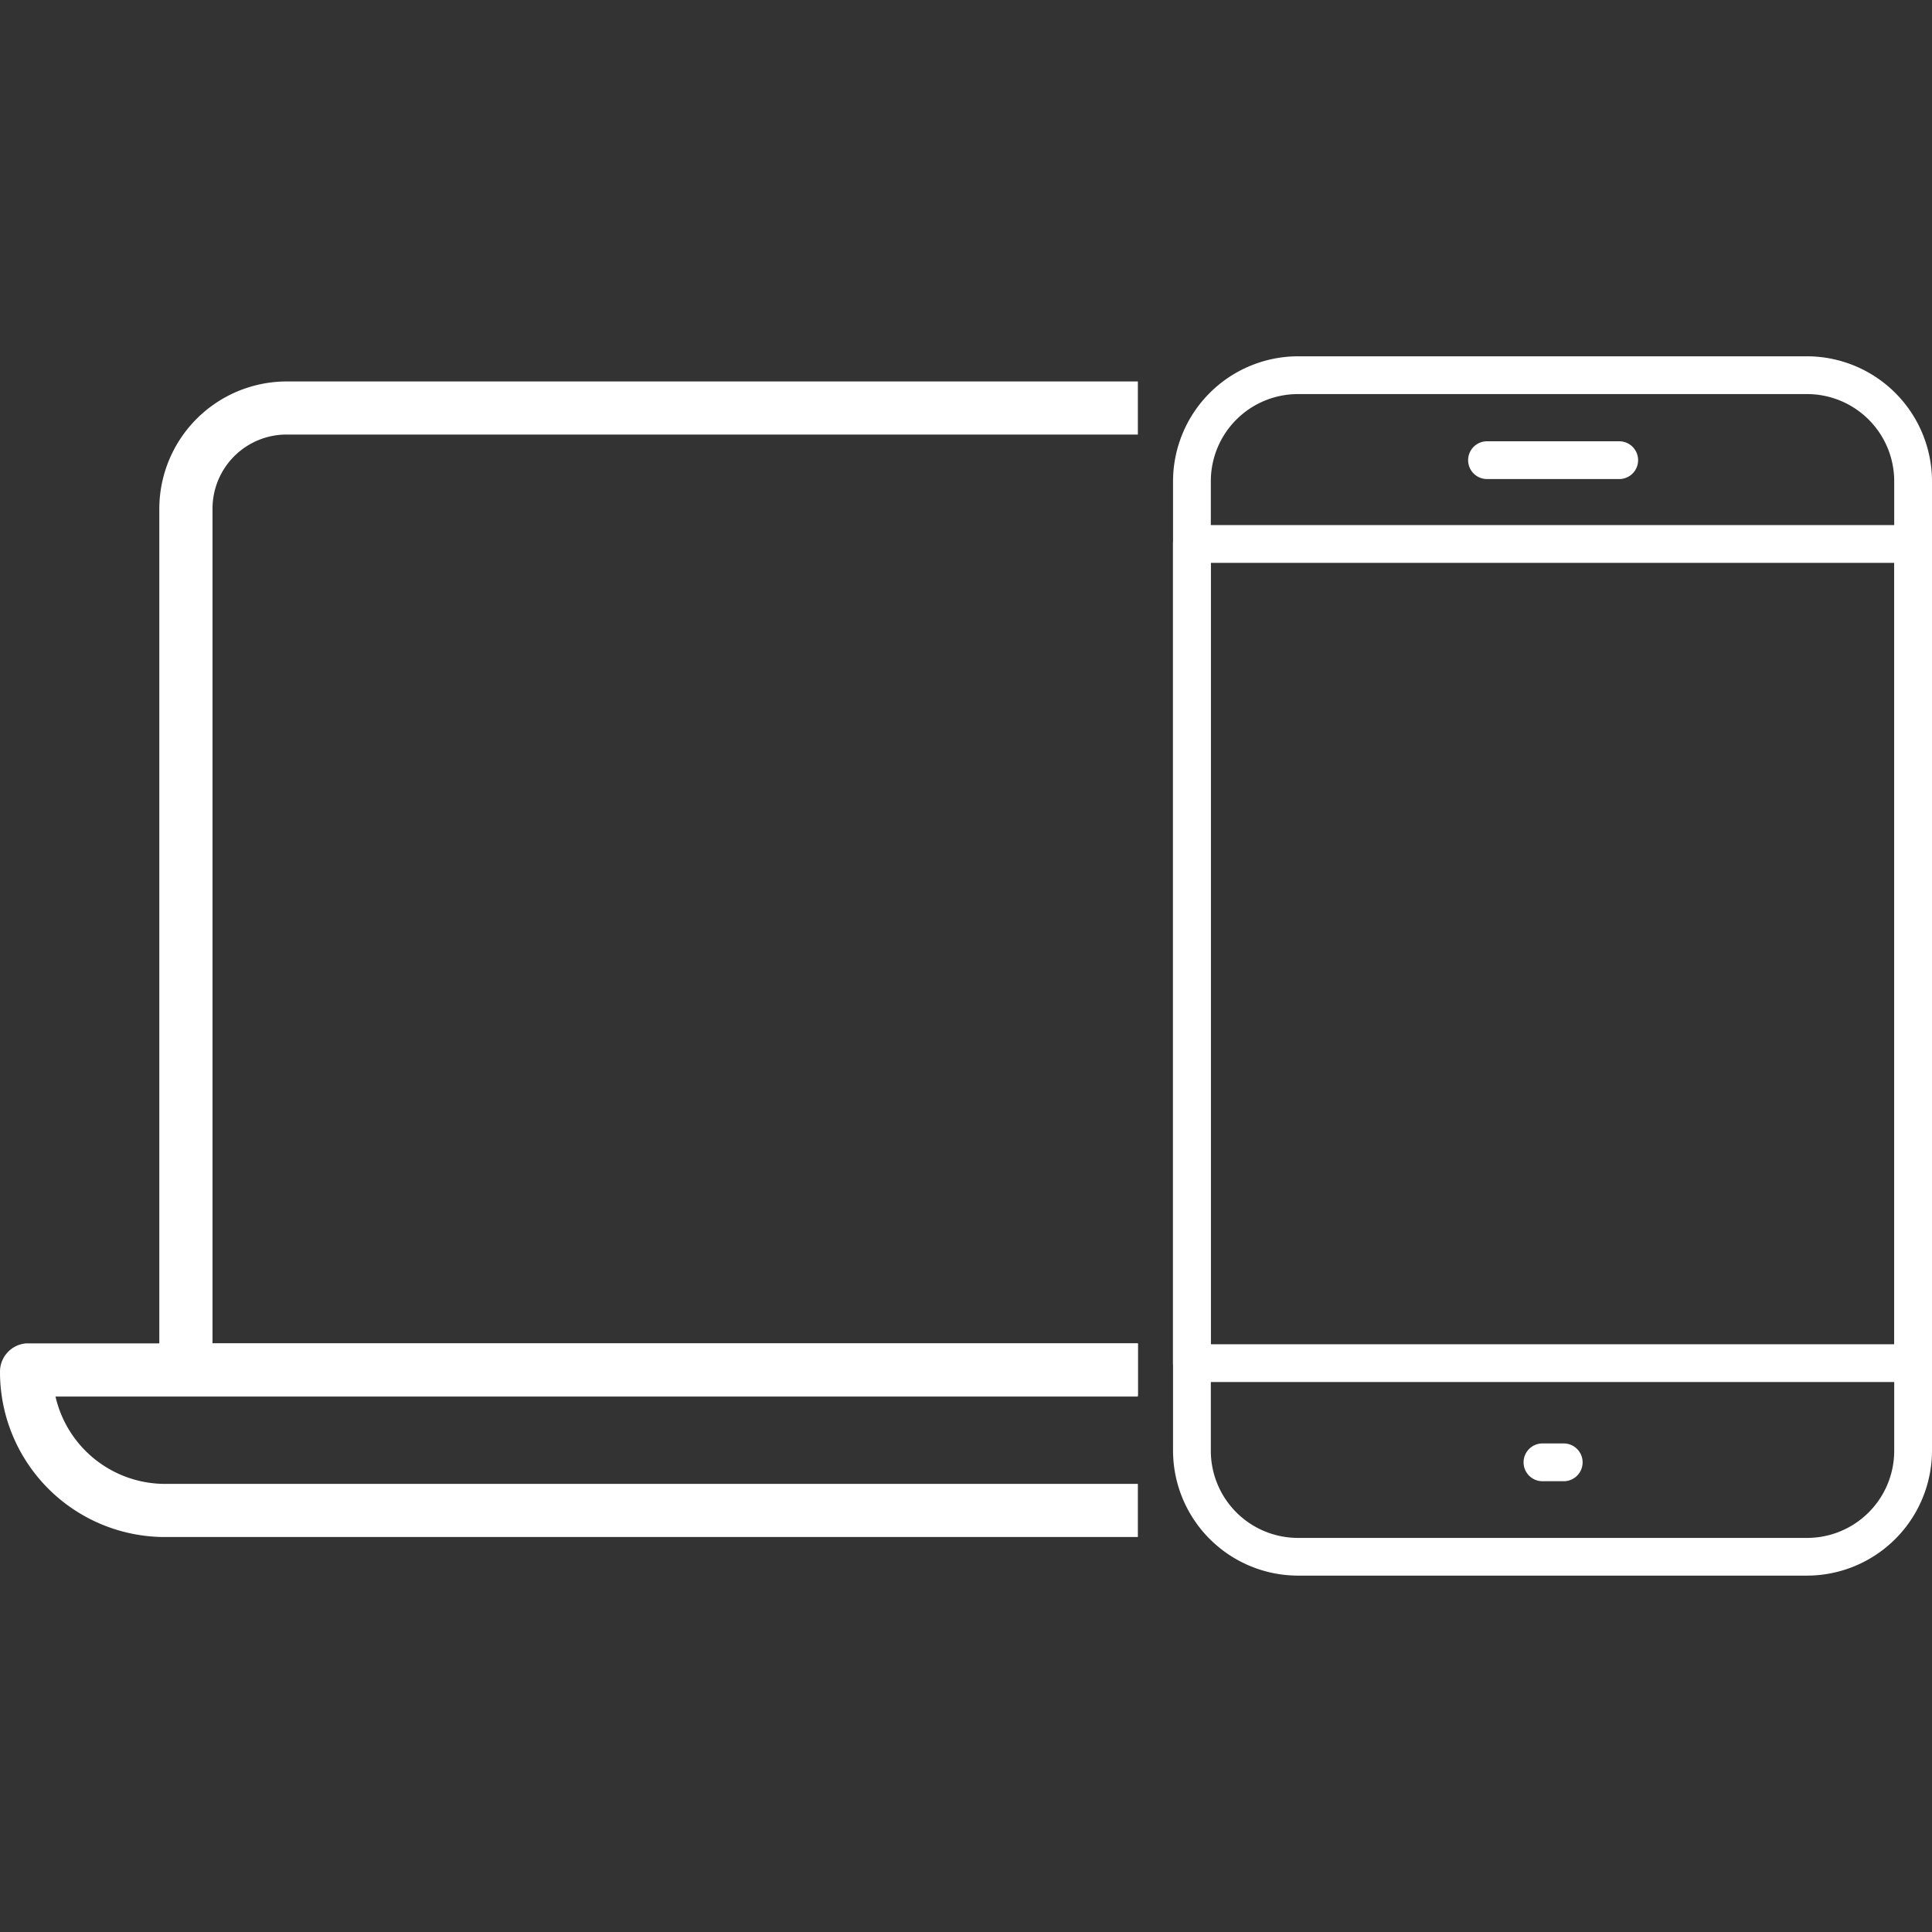
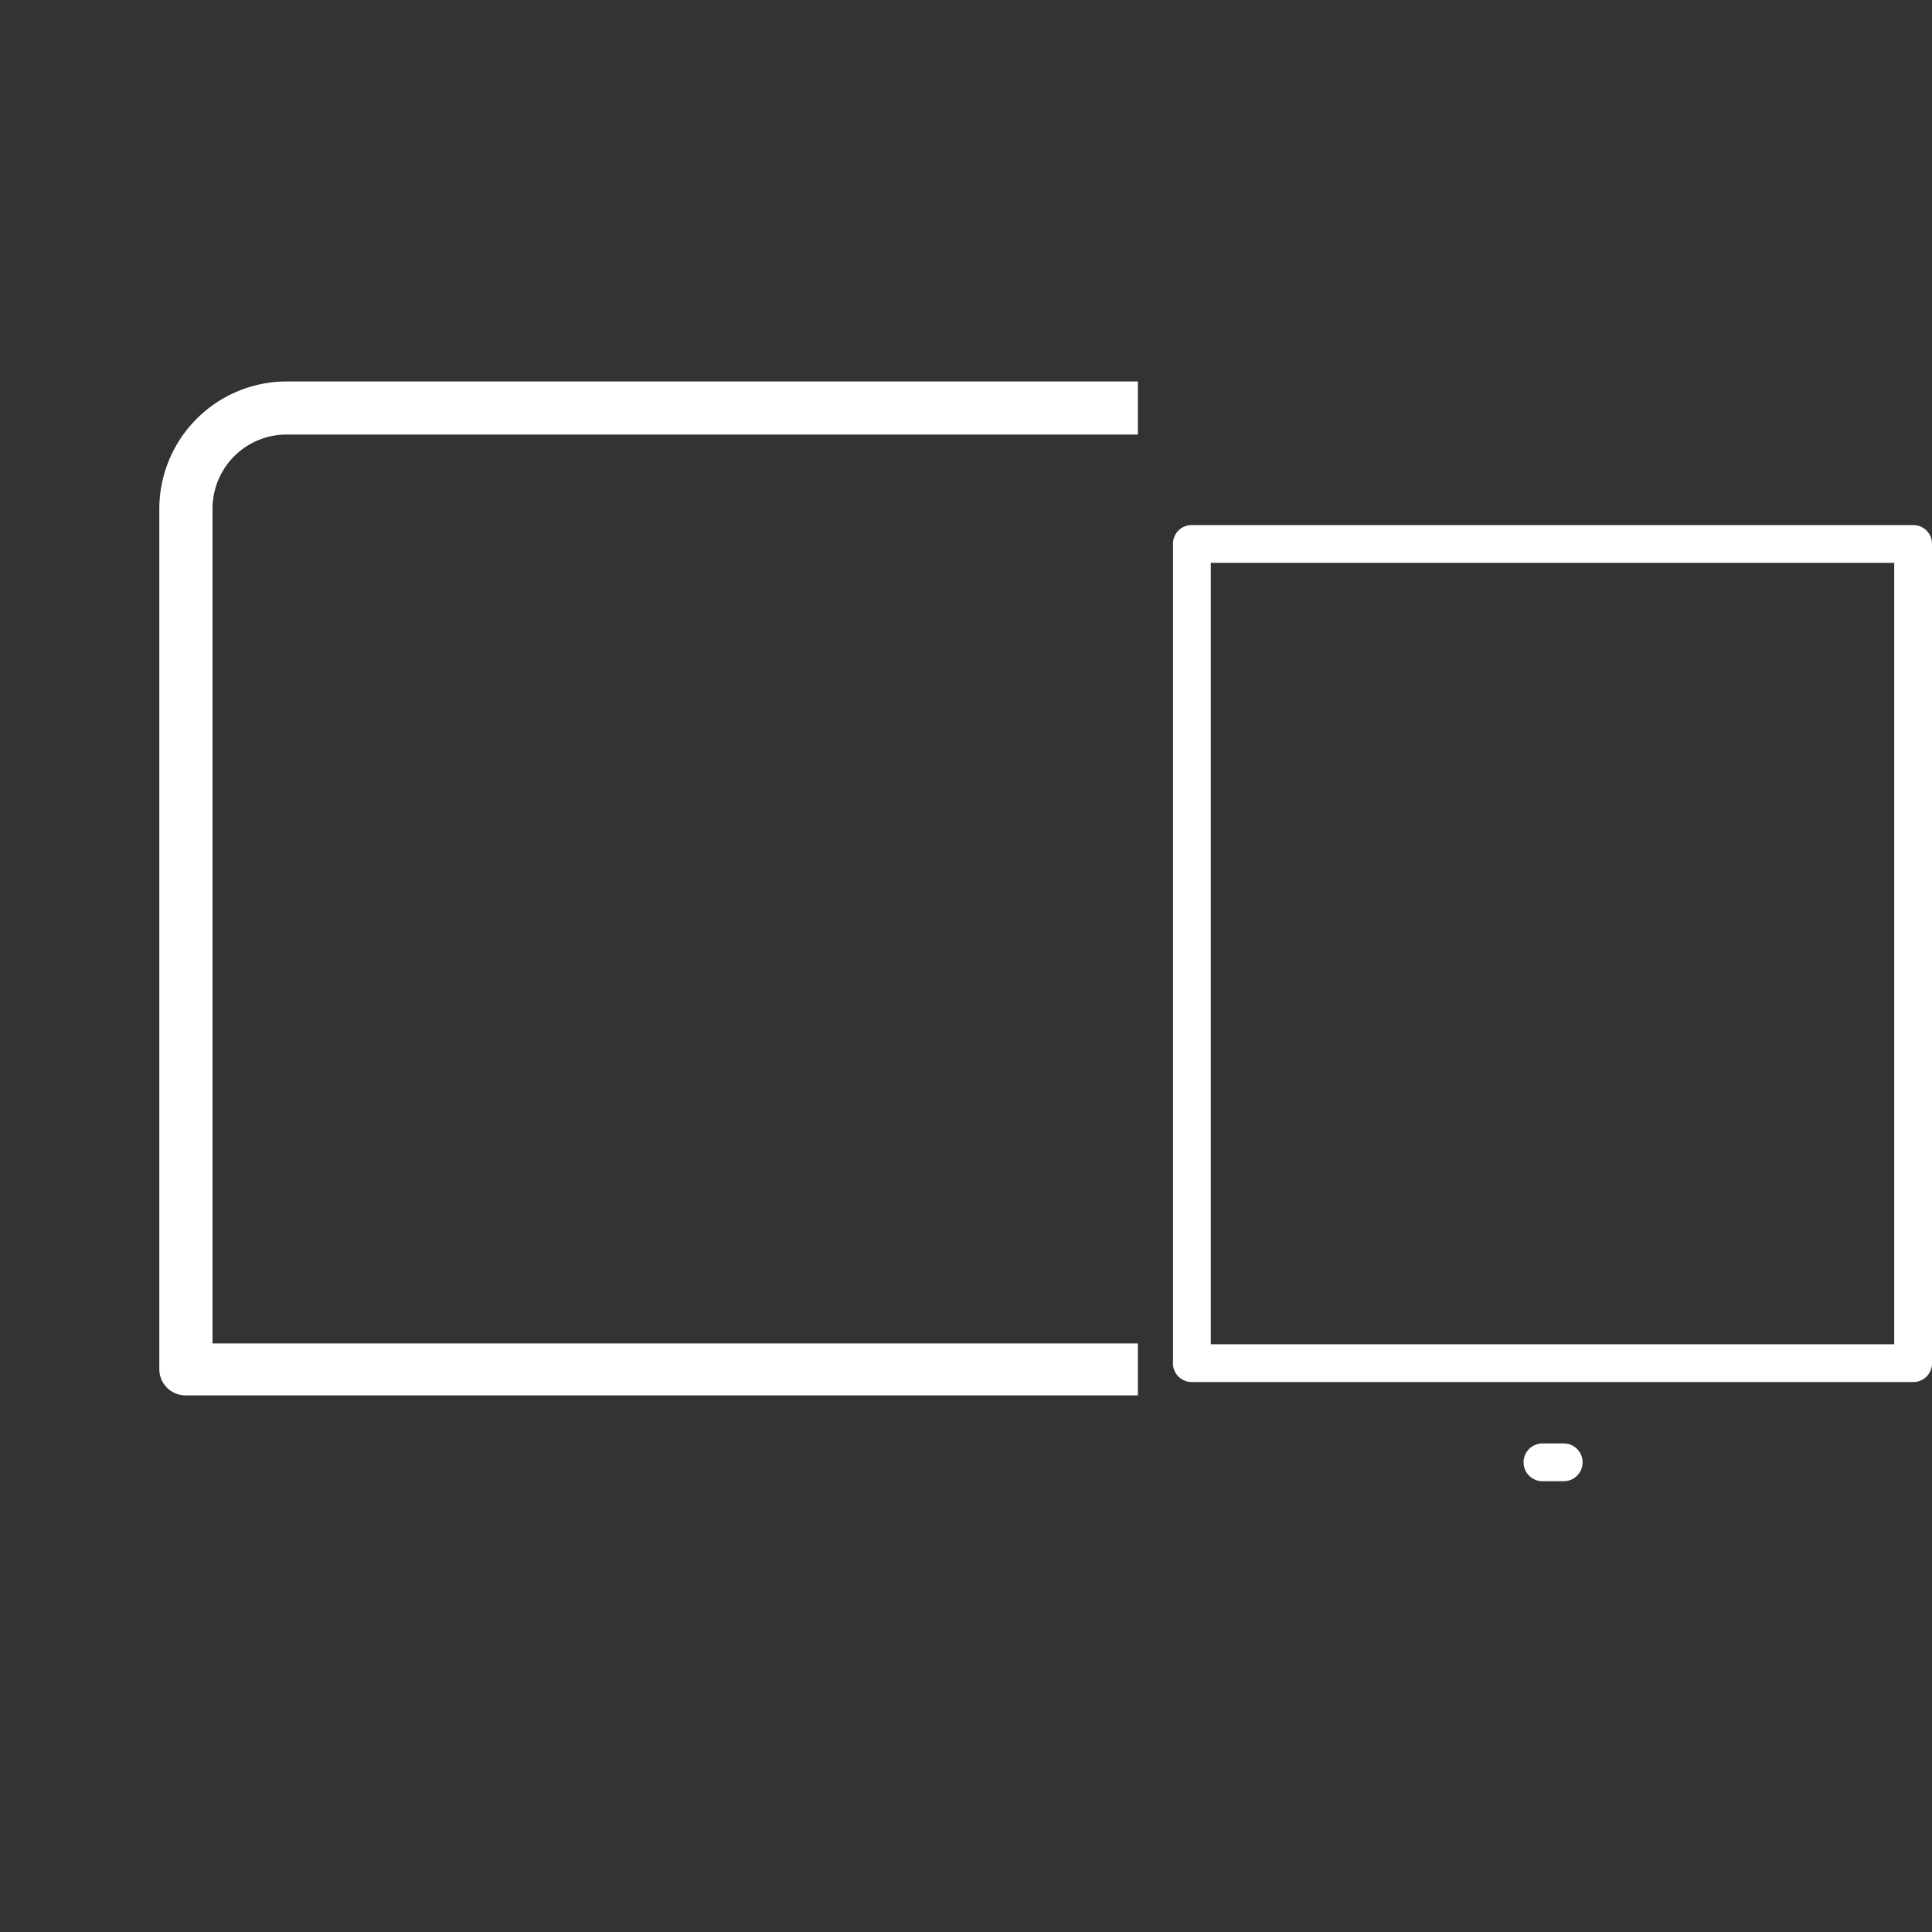
<svg xmlns="http://www.w3.org/2000/svg" width="50" height="50" viewBox="0 0 50 50">
  <rect x="0" y="0" width="50" height="50" fill="#333333" stroke="none" />
  <defs>
    <clipPath id="clip-path">
      <rect id="Rectangle_21405" data-name="Rectangle 21405" width="50" height="50" transform="translate(911 2241)" fill="#fff" stroke="#707070" stroke-width="1" />
    </clipPath>
    <clipPath id="clip-path-2">
      <rect id="Rectangle_21415" data-name="Rectangle 21415" width="29.448" height="31.525" />
    </clipPath>
  </defs>
  <g id="Mask_Group_402" data-name="Mask Group 402" transform="translate(-911 -2241)" clip-path="url(#clip-path)">
    <g id="dfdfdsgfhghf" transform="translate(911 2250.23)">
      <g id="Group_23672" transform="translate(-1156.246 -430.826)">
        <g id="Group_23668">
-           <path id="Path_38678" d="M1203.008,462.373h-13.166a3.24,3.24,0,0,1-3.238-3.238v-25.08a3.24,3.24,0,0,1,3.238-3.238h13.166a3.24,3.24,0,0,1,3.238,3.238v25.08A3.24,3.24,0,0,1,1203.008,462.373Zm-13.166-30.578a2.255,2.255,0,0,0-2.26,2.261v25.08a2.256,2.256,0,0,0,2.26,2.261h13.166a2.255,2.255,0,0,0,2.26-2.261v-25.08a2.255,2.255,0,0,0-2.26-2.261Z" fill="#fff" />
-         </g>
+           </g>
        <g id="Group_23669">
          <path id="Path_38679" d="M1205.757,457.363h-18.665a.483.483,0,0,1-.489-.489v-21.2a.482.482,0,0,1,.489-.489h18.665a.483.483,0,0,1,.489.489v21.2A.483.483,0,0,1,1205.757,457.363Zm-18.176-.978h17.687V436.163h-17.687Z" fill="#fff" />
        </g>
        <g id="Group_23670">
-           <path id="Path_38680" d="M1198.151,433.994h-3.421a.489.489,0,1,1,0-.978h3.421a.489.489,0,1,1,0,.978Z" fill="#fff" />
-         </g>
+           </g>
        <g id="Group_23671">
          <path id="Path_38681" d="M1196.715,459.93h-.55a.489.489,0,1,1,0-.978h.55a.489.489,0,1,1,0,.978Z" fill="#fff" />
        </g>
      </g>
      <g id="Group_26004" data-name="Group 26004">
        <g id="Group_25115" clip-path="url(#clip-path-2)">
          <g id="Group_25113">
            <path id="Path_40321" data-name="Path 40321" d="M32.656,25.538H5.5V3.941A1.917,1.917,0,0,1,7.423,2.016H32.9A1.429,1.429,0,0,1,34.091.642H7.423a3.3,3.3,0,0,0-3.3,3.3V26.21h0a.678.678,0,0,0,.672.672h27.89C32.656,26.455,32.656,26,32.656,25.538Z" fill="#fff" />
          </g>
          <g id="Group_25114">
-             <path id="Path_40322" data-name="Path 40322" d="M33.022,29.173H4.277a2.912,2.912,0,0,1-2.841-2.261H32.686c-.031-.458-.031-.916-.031-1.375H.672A.734.734,0,0,0,0,26.271a4.27,4.27,0,0,0,4.277,4.277H33.45A1.707,1.707,0,0,1,33.022,29.173Z" fill="#fff" />
-           </g>
+             </g>
        </g>
      </g>
    </g>
  </g>
</svg>